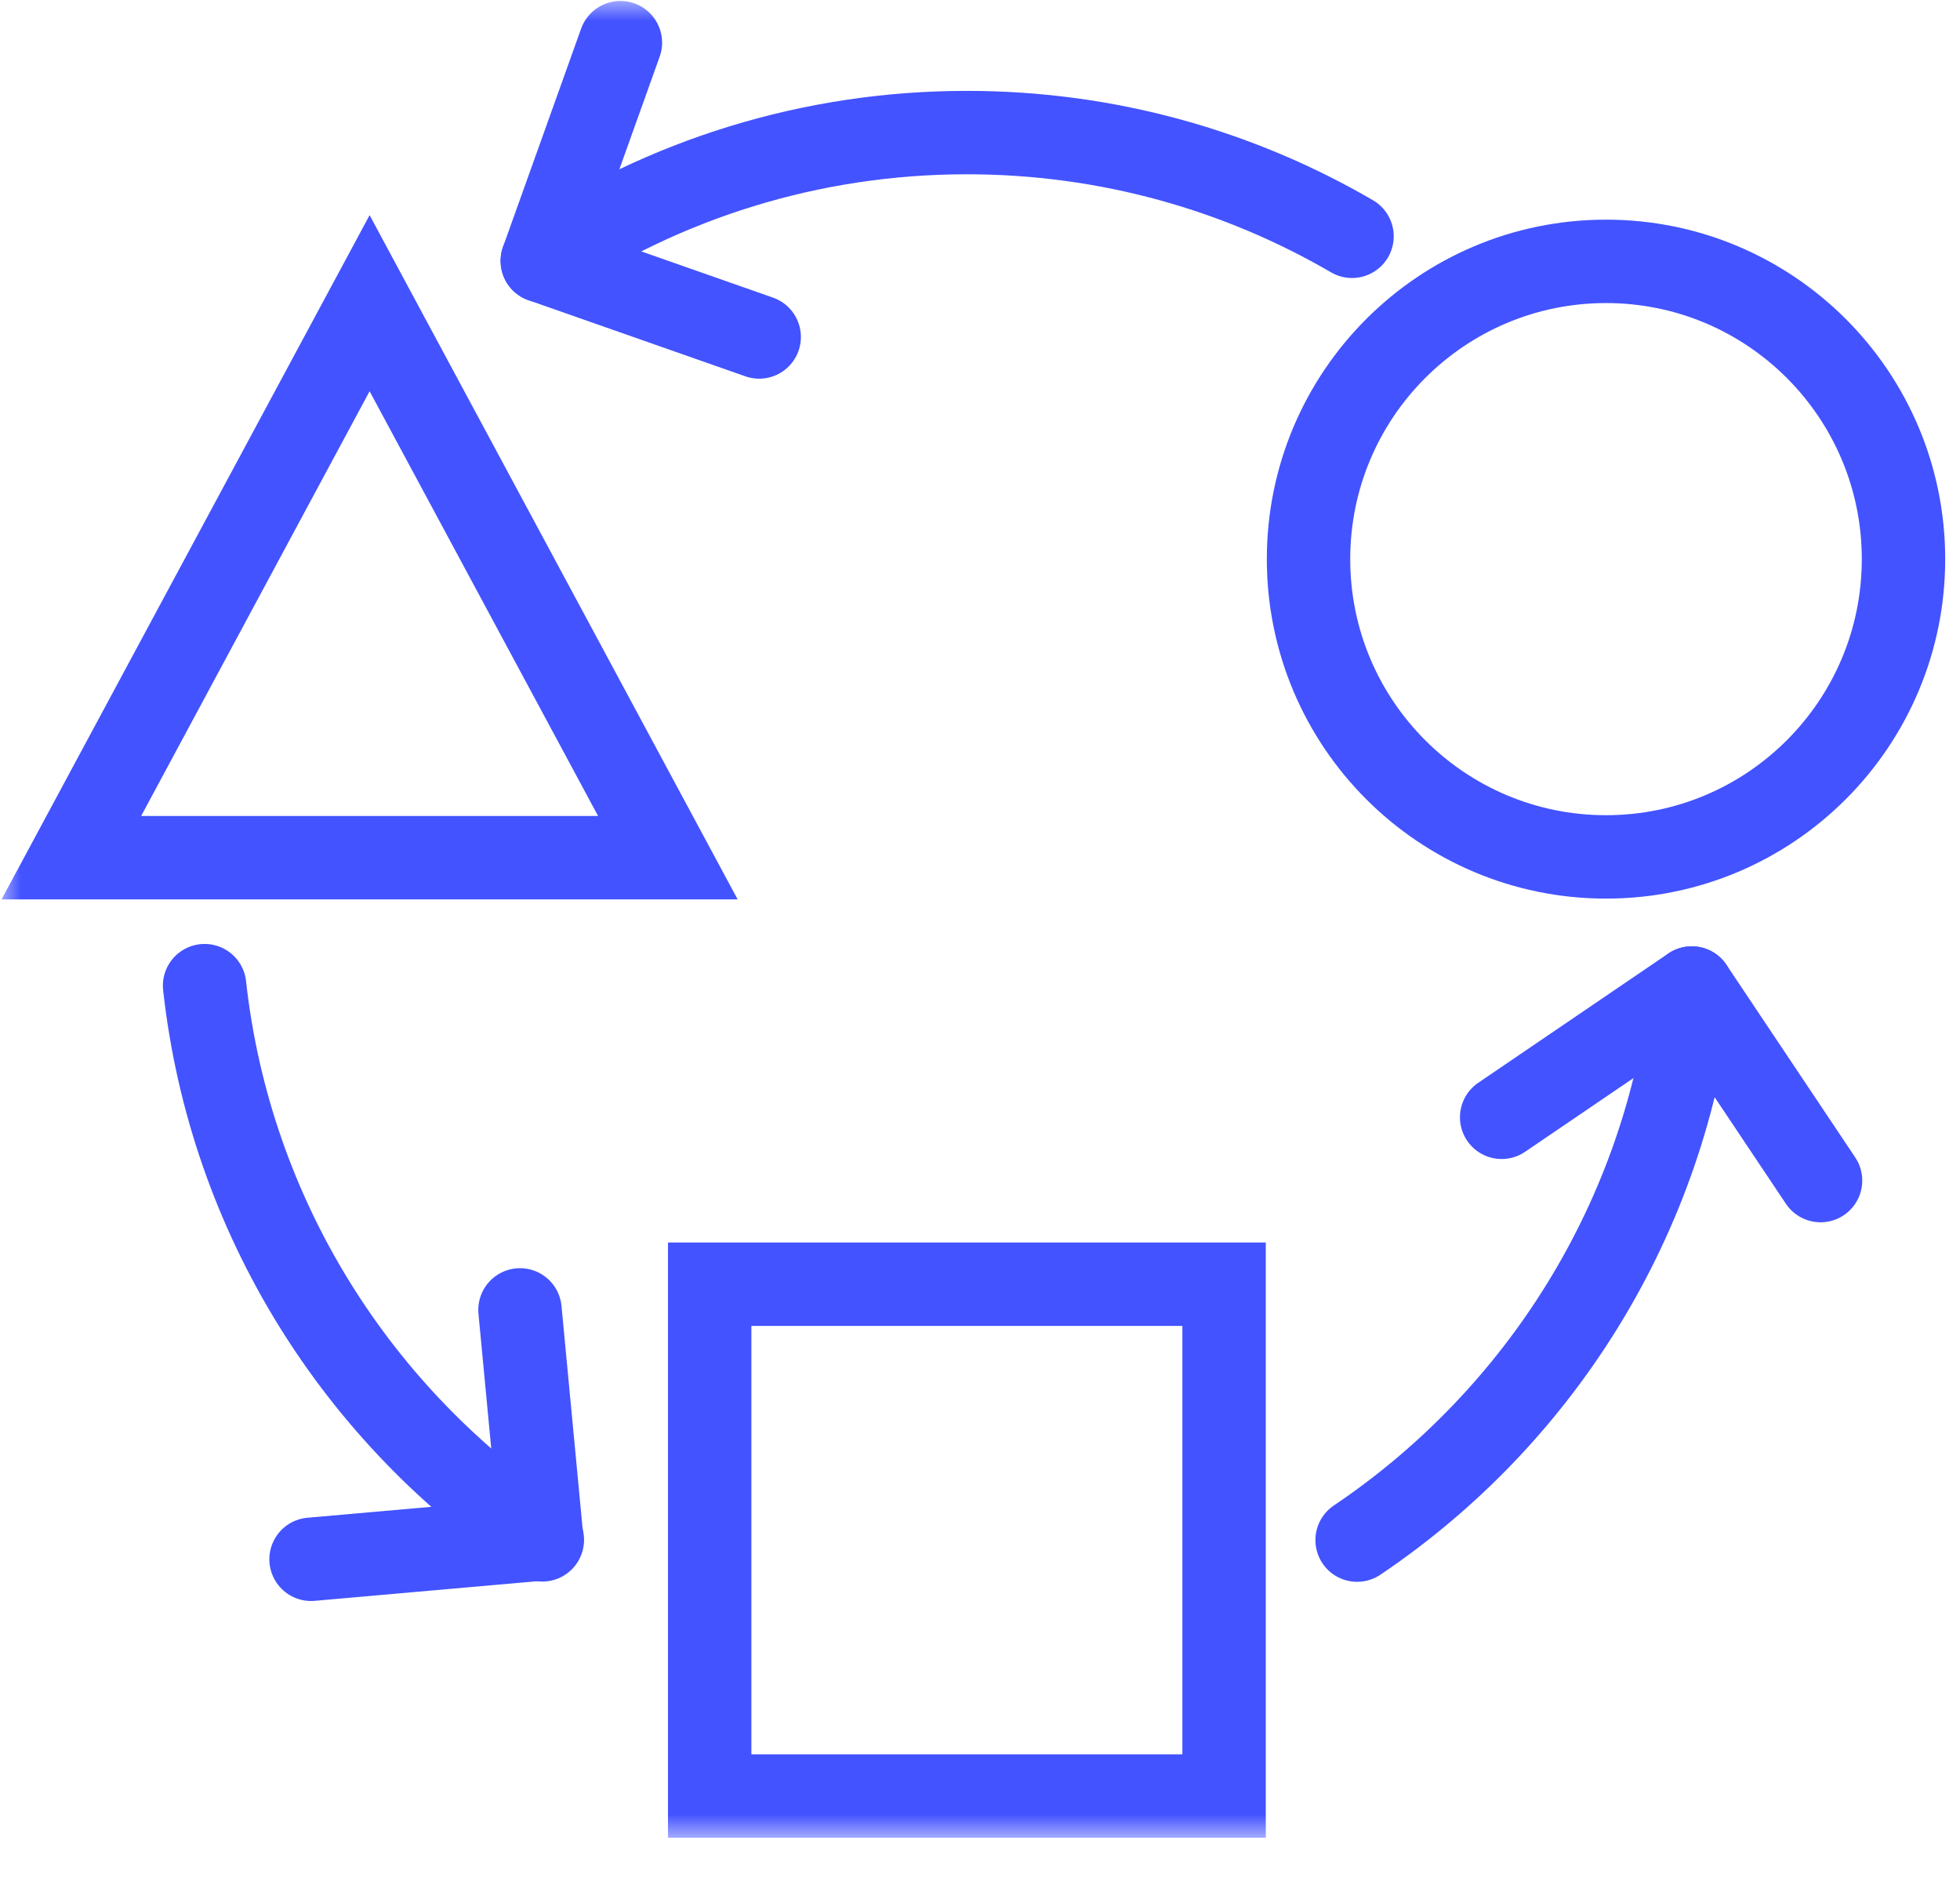
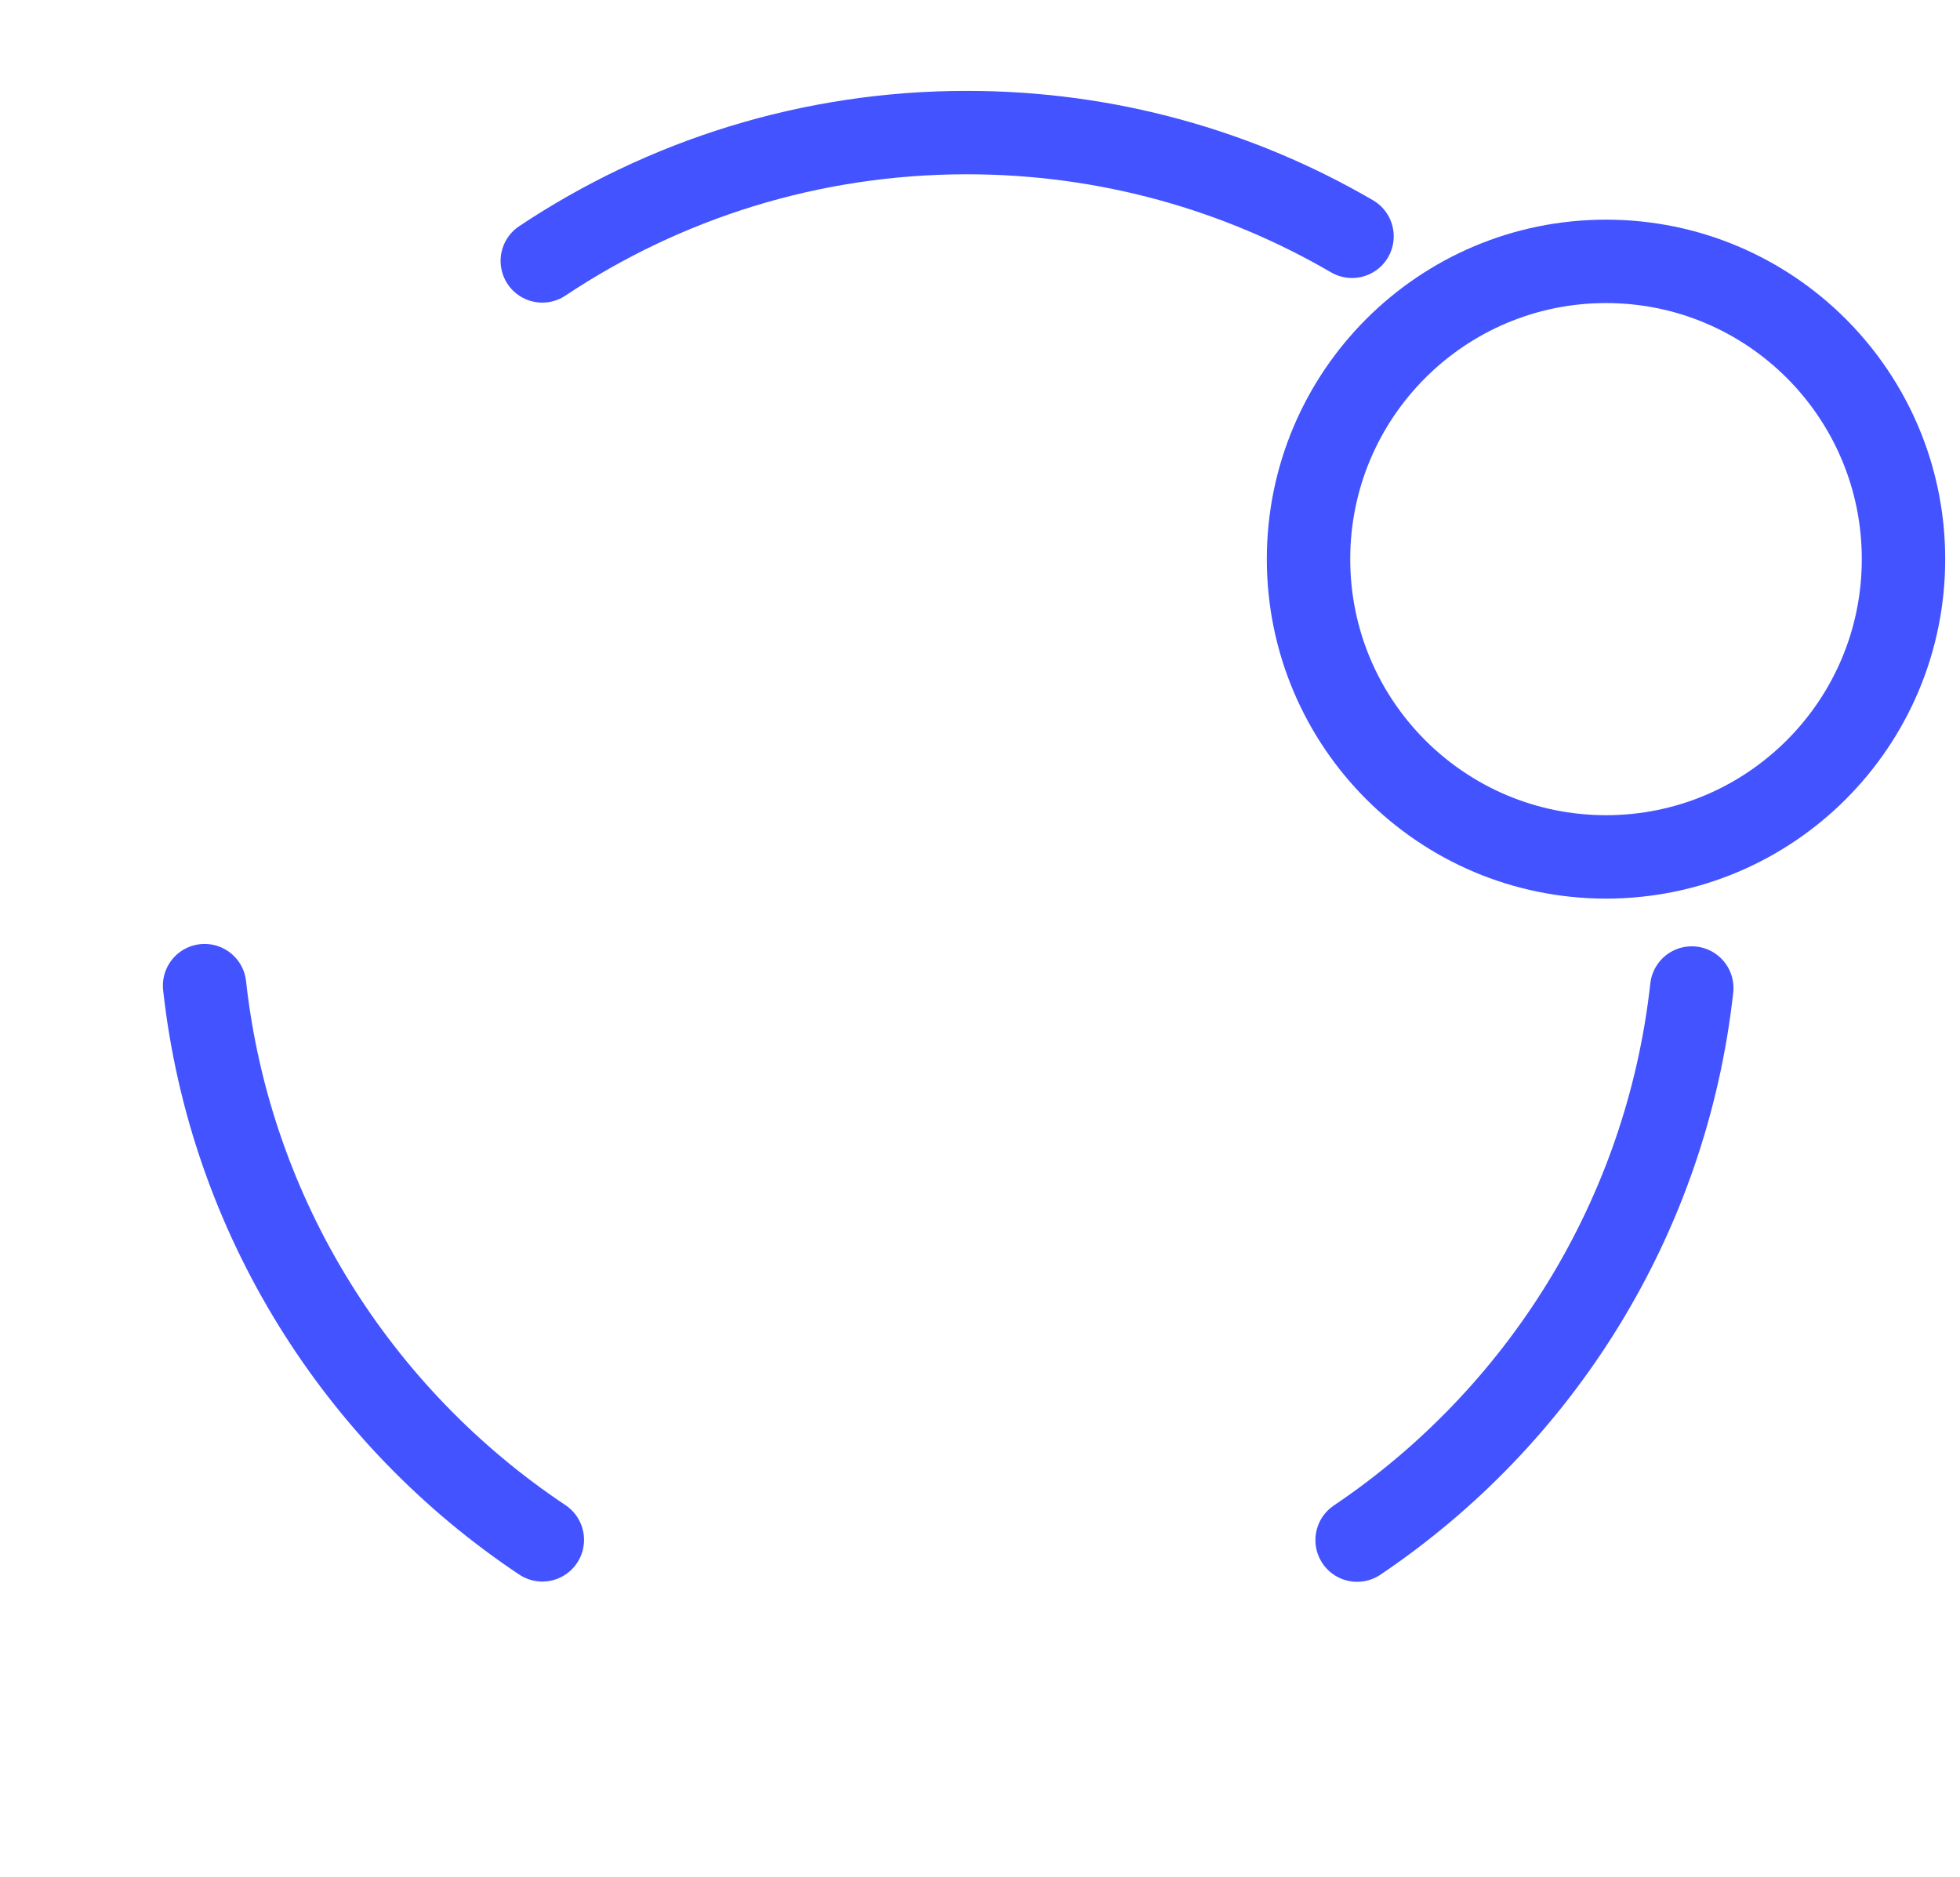
<svg xmlns="http://www.w3.org/2000/svg" xmlns:xlink="http://www.w3.org/1999/xlink" width="47" height="45" viewBox="0 0 47 45">
  <defs>
-     <path id="w9w6757yka" d="M0 44.089L46.667 44.089 46.667 0 0 0z" />
-   </defs>
+     </defs>
  <g fill="none" fill-rule="evenodd">
    <g>
      <g transform="translate(-719 -3912) translate(719 3912)">
        <path stroke="#4353FF" stroke-linecap="round" stroke-linejoin="round" stroke-width="2" d="M40.568 23.691c-.61 5.513-3.649 10.292-8.025 13.238M13.004 6.256c2.916-1.943 6.417-3.077 10.182-3.077 3.365 0 6.52.906 9.235 2.487M13.005 36.923c-4.414-2.944-7.487-7.744-8.099-13.289" />
        <path stroke="#4353FF" stroke-width="2" d="M45.645 13.407c0 3.943-3.194 7.14-7.133 7.14-3.94 0-7.134-3.197-7.134-7.14 0-3.944 3.194-7.14 7.134-7.14 3.94 0 7.133 3.196 7.133 7.14z" />
        <mask id="o58phra3jb" fill="#fff">
          <use xlink:href="#w9w6757yka" />
        </mask>
-         <path stroke="#4353FF" stroke-width="2" d="M17.018 43.066L29.353 43.066 29.353 30.793 17.018 30.793zM8.863 7.27L16.015 20.566 1.711 20.566z" mask="url(#o58phra3jb)" />
        <path stroke="#4353FF" stroke-linecap="round" stroke-linejoin="round" stroke-width="2" d="M18.205 8.08L13.004 6.255 14.877 1.023M36.009 26.791L40.568 23.69 43.656 28.308M12.469 31.409L12.99 36.901 7.459 37.389" mask="url(#o58phra3jb)" />
      </g>
    </g>
  </g>
</svg>